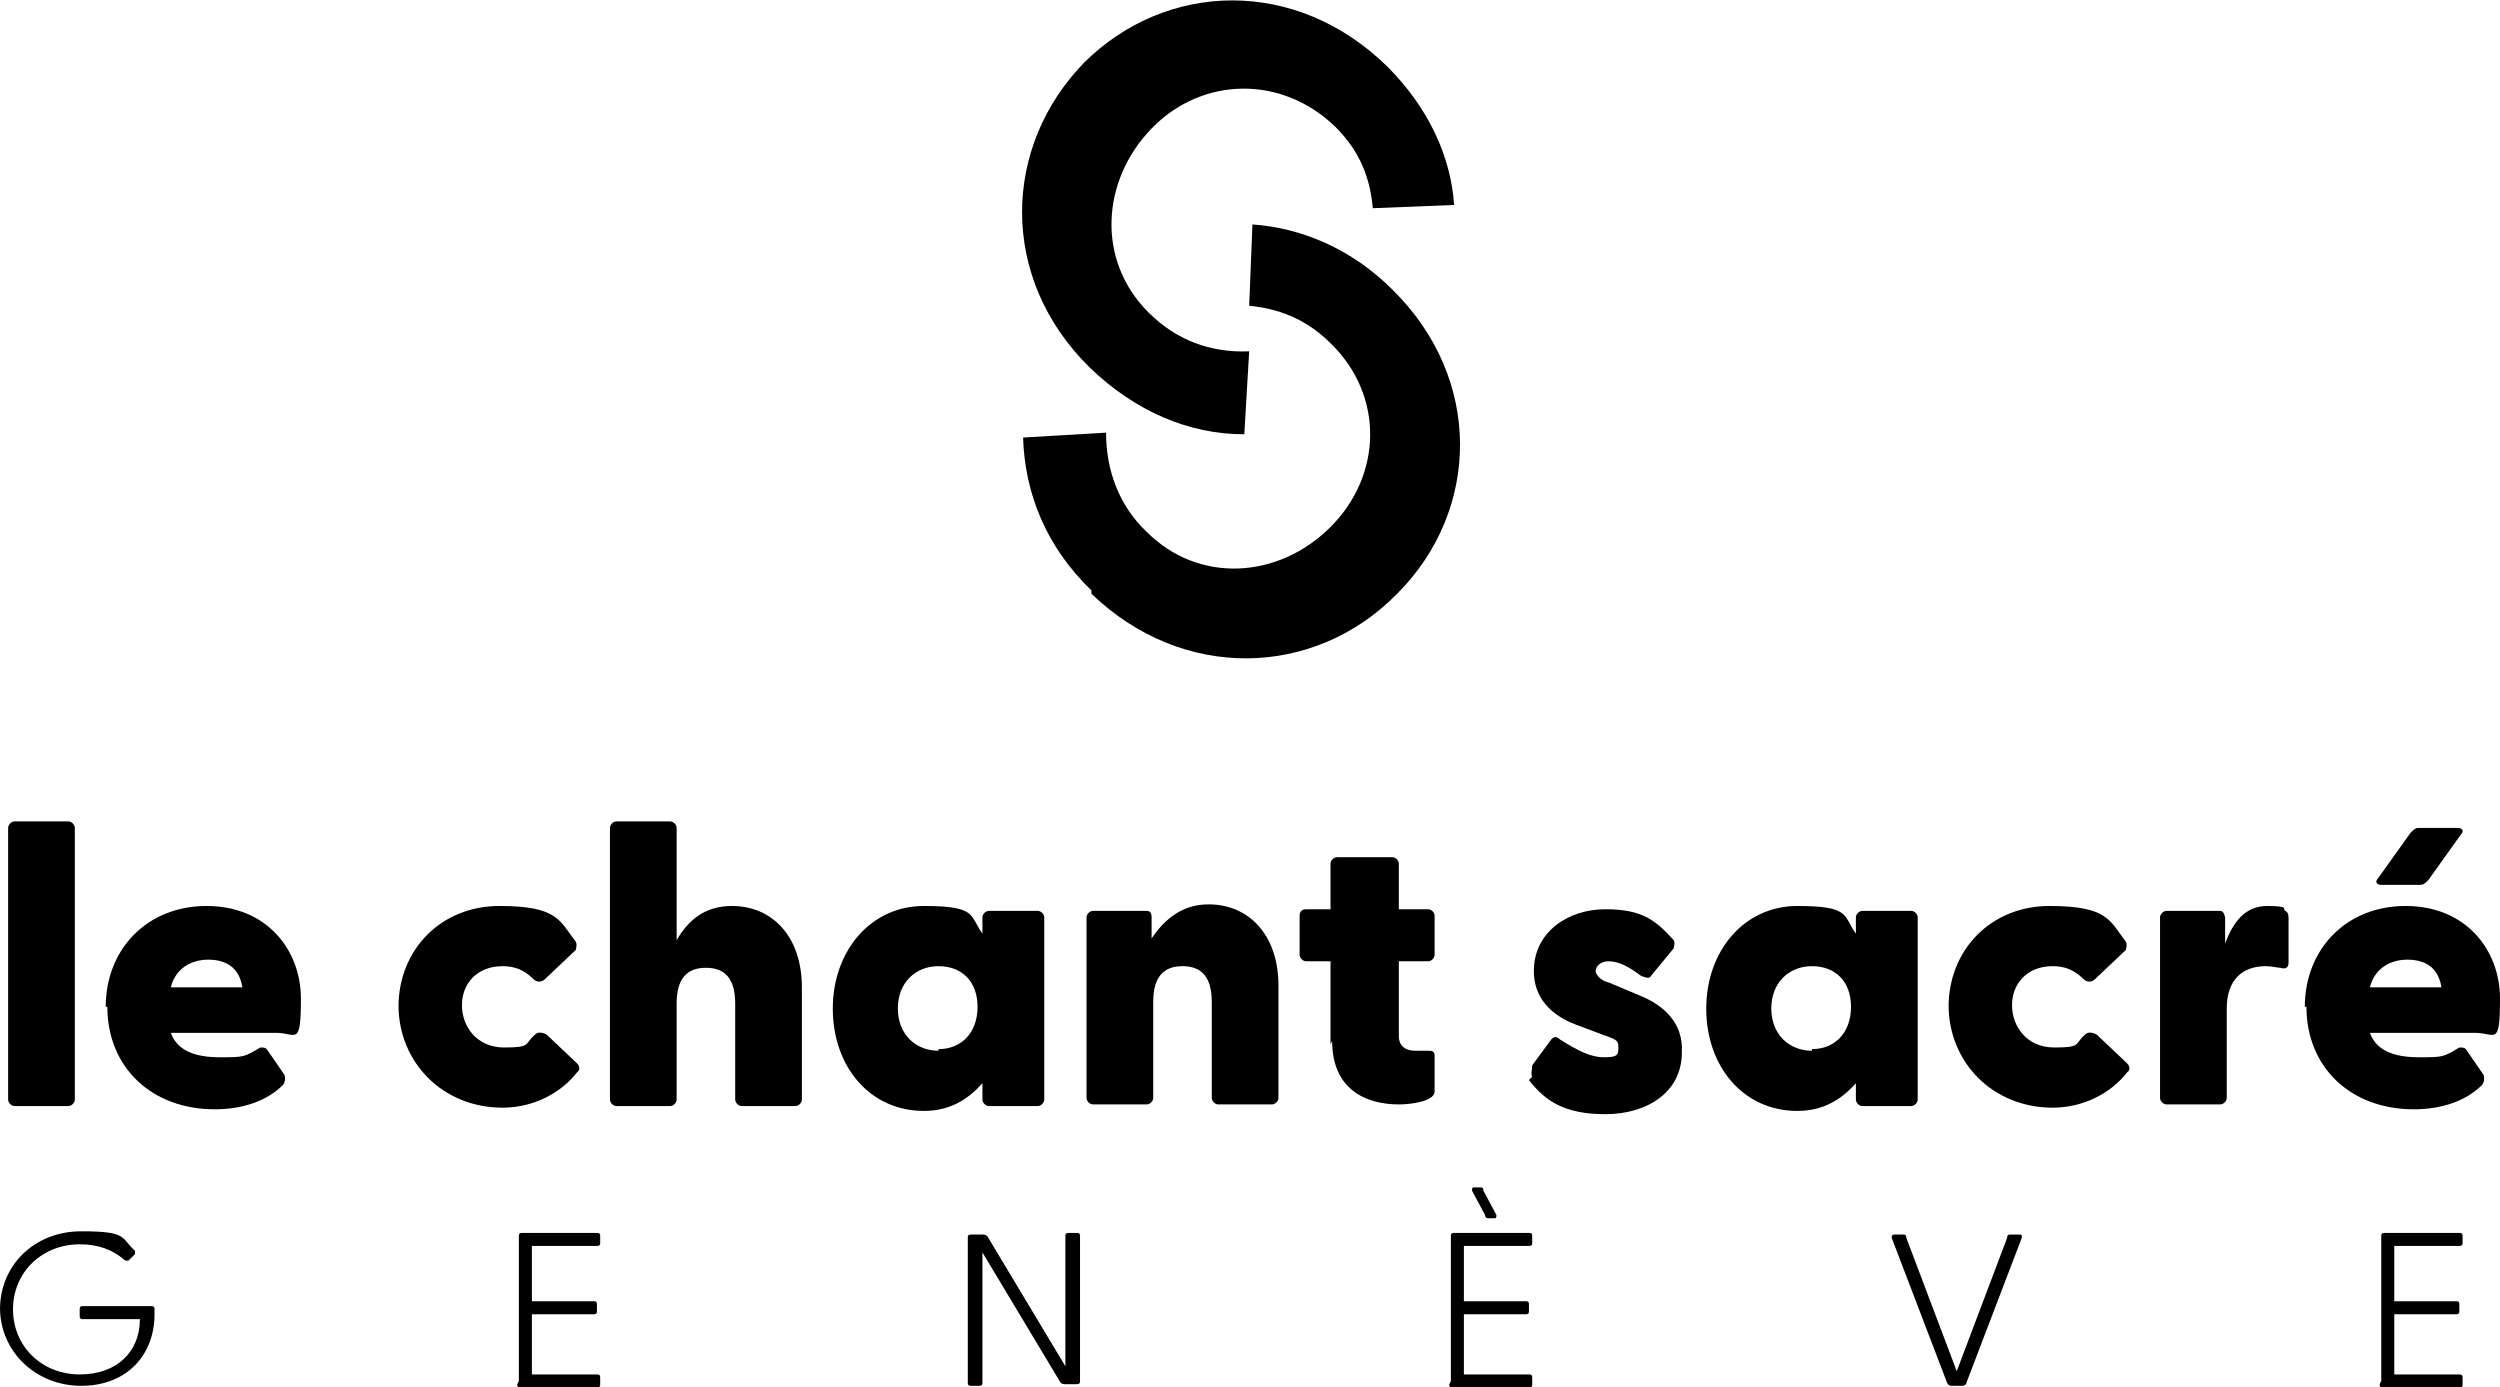
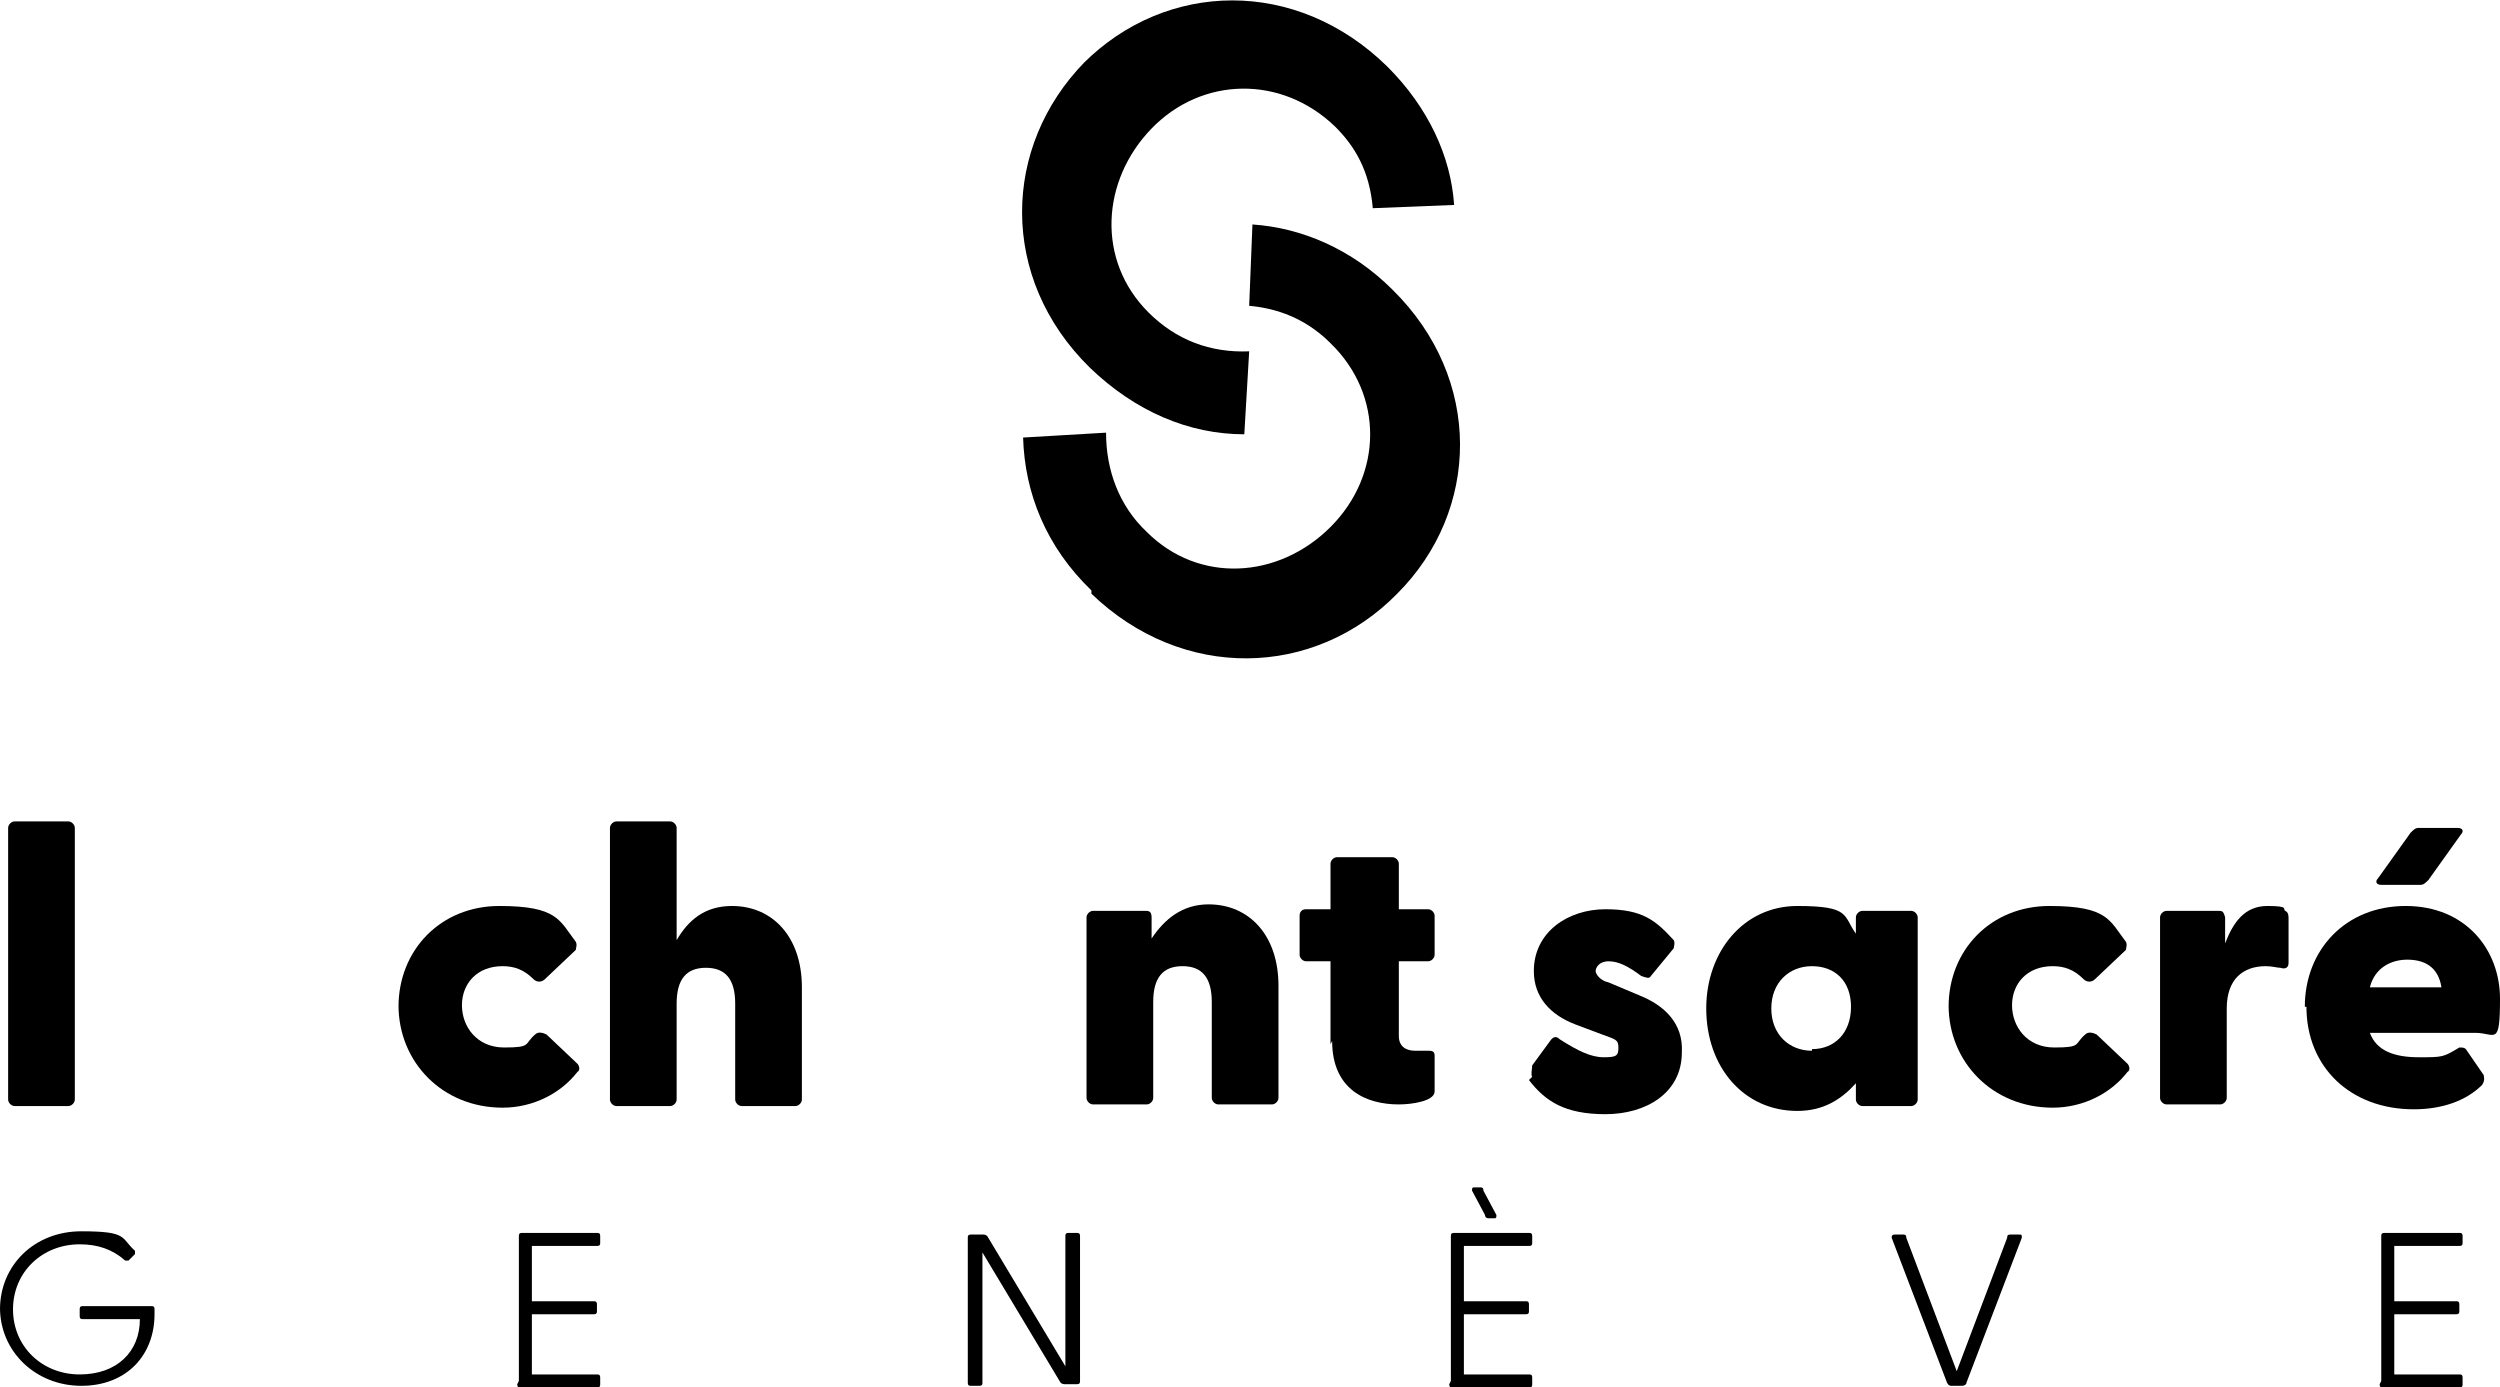
<svg xmlns="http://www.w3.org/2000/svg" id="Calque_1" version="1.1" viewBox="0 0 153.7 85.3">
  <g>
    <path d="M66.6,3.9c5.1-5.1,13.1-5.3,18.7.2,2.5,2.5,3.9,5.5,4.1,8.5l-5,.2c-.2-2.3-1.1-3.8-2.3-5-3.3-3.2-8.2-3.1-11.3.1s-3.4,8.1-.2,11.3c1.7,1.7,3.8,2.5,6.2,2.4l-.3,5.1c-3.4,0-6.7-1.4-9.5-4.1-5.6-5.5-5.4-13.6-.3-18.8Z" />
    <path d="M67.1,36.3c-2.8-2.7-4.1-6-4.2-9.4l5.1-.3c0,2.3.8,4.5,2.5,6.1,3.2,3.2,8.1,2.9,11.3-.3s3.3-8.1,0-11.3c-1.2-1.2-2.8-2.1-5-2.3l.2-5c3,.2,6.1,1.5,8.6,4,5.6,5.5,5.4,13.6.3,18.7-5.1,5.2-13.2,5.4-18.8,0Z" />
  </g>
  <g>
    <path d="M.5,67.6v-16.7c0-.2.2-.4.4-.4h3.3c.2,0,.4.2.4.4v16.7c0,.2-.2.4-.4.4H.9c-.2,0-.4-.2-.4-.4Z" />
-     <path d="M6.5,61.9c0-3.5,2.5-6.2,6.2-6.2s5.8,2.7,5.8,5.7-.3,2.1-1.5,2.1h-6.5c.4,1.1,1.5,1.5,3,1.5s1.5,0,2.5-.6c.2,0,.3,0,.4.1l1.1,1.6c0,.1.1.3-.1.6-1,1-2.5,1.5-4.2,1.5-3.9,0-6.6-2.6-6.6-6.3ZM14.9,60.7c-.2-1.3-1.1-1.7-2.1-1.7s-2,.5-2.3,1.7h4.4Z" />
    <path d="M24.5,61.9c0-3.5,2.6-6.2,6.2-6.2s3.7.9,4.7,2.2c.1.2,0,.4,0,.5l-1.9,1.8c-.2.2-.5.2-.7,0-.6-.6-1.2-.8-1.9-.8-1.6,0-2.5,1.1-2.5,2.4s.9,2.6,2.6,2.6,1.2-.2,1.9-.8c.2-.2.5-.1.7,0l1.9,1.8c.1.1.2.4,0,.5-1,1.3-2.7,2.2-4.6,2.2-3.7,0-6.4-2.8-6.4-6.3Z" />
    <path d="M37.5,67.6v-16.7c0-.2.2-.4.4-.4h3.3c.2,0,.4.2.4.4v6.9c.7-1.2,1.7-2.1,3.4-2.1,2.5,0,4.3,1.9,4.3,5v6.9c0,.2-.2.4-.4.4h-3.3c-.2,0-.4-.2-.4-.4v-5.9c0-1.5-.6-2.2-1.8-2.2s-1.8.7-1.8,2.2v5.9c0,.2-.2.4-.4.4h-3.3c-.2,0-.4-.2-.4-.4Z" />
-     <path d="M51.2,62c0-3.5,2.3-6.3,5.6-6.3s2.8.6,3.6,1.7v-1c0-.2.2-.4.4-.4h3c.2,0,.4.2.4.4v11.2c0,.2-.2.4-.4.4h-3c-.2,0-.4-.2-.4-.4v-1c-.9,1-2,1.7-3.6,1.7-3.3,0-5.6-2.7-5.6-6.3ZM57.7,64.5c1.4,0,2.4-1,2.4-2.6s-1-2.5-2.4-2.5-2.5,1-2.5,2.6,1.1,2.6,2.5,2.6Z" />
    <path d="M66.8,67.6v-11.2c0-.2.2-.4.4-.4h3.2c.2,0,.4,0,.4.4v1.3c.8-1.2,1.9-2.1,3.5-2.1,2.5,0,4.3,1.9,4.3,5v6.9c0,.2-.2.4-.4.4h-3.3c-.2,0-.4-.2-.4-.4v-5.9c0-1.5-.6-2.2-1.8-2.2s-1.8.7-1.8,2.2v5.9c0,.2-.2.4-.4.4h-3.3c-.2,0-.4-.2-.4-.4Z" />
    <path d="M81.8,64.2v-5.1h-1.5c-.2,0-.4-.2-.4-.4v-2.4c0-.2.1-.4.4-.4h1.5v-2.8c0-.2.2-.4.4-.4h3.4c.2,0,.4.2.4.4v2.8h1.8c.2,0,.4.2.4.4v2.4c0,.2-.2.4-.4.4h-1.8v4.6c0,.6.4.9,1,.9s.4,0,.8,0c.2,0,.4,0,.4.3v2.2c0,.6-1.4.8-2.2.8-2,0-4.1-.9-4.1-3.9Z" />
    <path d="M94.2,66.2c-.1-.1,0-.5,0-.7l1.1-1.5c.2-.3.4-.3.6-.1,1.1.7,1.9,1.1,2.7,1.1s.9-.1.9-.6-.2-.5-1-.8l-1.6-.6c-1.6-.6-2.6-1.7-2.6-3.3,0-2.4,2.1-3.8,4.4-3.8s3.1.7,4.2,1.9c.1.2,0,.4,0,.5l-1.4,1.7c-.1.2-.3.1-.6,0-.8-.6-1.4-.9-2-.9s-.8.4-.8.6.3.6.8.7l1.9.8c1.5.6,2.7,1.7,2.6,3.5,0,2.5-2.2,3.8-4.7,3.8s-3.7-.8-4.7-2.1Z" />
    <path d="M104.9,62c0-3.5,2.3-6.3,5.6-6.3s2.8.6,3.6,1.7v-1c0-.2.2-.4.4-.4h3c.2,0,.4.2.4.4v11.2c0,.2-.2.4-.4.4h-3c-.2,0-.4-.2-.4-.4v-1c-.9,1-2,1.7-3.6,1.7-3.3,0-5.6-2.7-5.6-6.3ZM111.4,64.5c1.4,0,2.4-1,2.4-2.6s-1-2.5-2.4-2.5-2.5,1-2.5,2.6,1.1,2.6,2.5,2.6Z" />
    <path d="M119.8,61.9c0-3.5,2.6-6.2,6.2-6.2s3.7.9,4.7,2.2c.1.2,0,.4,0,.5l-1.9,1.8c-.2.2-.5.2-.7,0-.6-.6-1.2-.8-1.9-.8-1.6,0-2.5,1.1-2.5,2.4s.9,2.6,2.6,2.6,1.2-.2,1.9-.8c.2-.2.5-.1.7,0l1.9,1.8c.1.1.2.4,0,.5-1,1.3-2.7,2.2-4.6,2.2-3.7,0-6.4-2.8-6.4-6.3Z" />
    <path d="M132.8,67.6v-11.2c0-.2.2-.4.4-.4h3.2c.2,0,.3,0,.4.4v1.6c.5-1.3,1.2-2.3,2.6-2.3s.9.2,1.1.3c.2.1.2.3.2.5v2.7c0,.3-.2.4-.5.3-.2,0-.5-.1-.9-.1-1.4,0-2.4.8-2.4,2.6v5.5c0,.2-.2.4-.4.4h-3.3c-.2,0-.4-.2-.4-.4Z" />
    <path d="M141.7,61.9c0-3.5,2.5-6.2,6.2-6.2s5.8,2.7,5.8,5.7-.3,2.1-1.5,2.1h-6.5c.4,1.1,1.5,1.5,3,1.5s1.5,0,2.5-.6c.2,0,.3,0,.4.1l1.1,1.6c0,.1.1.3-.1.6-1,1-2.5,1.5-4.2,1.5-3.9,0-6.6-2.6-6.6-6.3ZM150.1,60.7c-.2-1.3-1.1-1.7-2.1-1.7s-2,.5-2.3,1.7h4.4ZM148.2,51.2c.2-.2.3-.3.5-.3h2.4c.3,0,.4.2.2.4l-2,2.8c-.2.2-.3.3-.5.3h-2.4c-.3,0-.4-.2-.2-.4l2-2.8Z" />
  </g>
  <g>
    <path d="M0,80.5c0-2.7,2.1-4.8,5-4.8s2.4.4,3.3,1.2c0,0,0,.1,0,.2l-.4.4c0,0-.1,0-.2,0-.8-.7-1.7-1-2.8-1-2.3,0-4.1,1.7-4.1,4s1.8,4,4.1,4,3.7-1.4,3.7-3.4h-3.5c-.1,0-.2,0-.2-.2v-.4c0-.1,0-.2.2-.2h4.2c.1,0,.2,0,.2.2v.3c0,2.5-1.7,4.4-4.5,4.4s-5-2.1-5-4.8Z" />
    <path d="M31.9,84.9v-8.9c0-.1,0-.2.2-.2h4.6c.1,0,.2,0,.2.2v.4c0,.1,0,.2-.2.2h-4v3.4h3.8c.1,0,.2,0,.2.2v.4c0,.1,0,.2-.2.2h-3.8v3.7h4c.1,0,.2,0,.2.2v.4c0,.1,0,.2-.2.2h-4.7c-.1,0-.2,0-.2-.2Z" />
    <path d="M65.2,85l-4.8-8v8c0,.1,0,.2-.2.2h-.5c-.1,0-.2,0-.2-.2v-8.9c0-.1,0-.2.2-.2h.7c.1,0,.2,0,.3.1l4.8,8v-8c0-.1,0-.2.2-.2h.5c.1,0,.2,0,.2.2v8.9c0,.1,0,.2-.2.2h-.7c-.1,0-.2,0-.3-.1Z" />
    <path d="M89.2,84.9v-8.9c0-.1,0-.2.2-.2h4.6c.1,0,.2,0,.2.2v.4c0,.1,0,.2-.2.2h-4v3.4h3.8c.1,0,.2,0,.2.2v.4c0,.1,0,.2-.2.2h-3.8v3.7h4c.1,0,.2,0,.2.2v.4c0,.1,0,.2-.2.2h-4.7c-.1,0-.2,0-.2-.2ZM90.6,73h.4c.1,0,.2,0,.2.2l.8,1.5c0,.1,0,.2-.1.2h-.4c0,0-.2,0-.2-.2l-.8-1.5c0-.1,0-.2.1-.2Z" />
    <path d="M119.7,85l-3.4-8.9c0-.1,0-.2.2-.2h.5c.1,0,.2,0,.2.2l3.1,8.2,3.1-8.2c0-.1,0-.2.2-.2h.5c.2,0,.2,0,.2.2l-3.4,8.9c0,.1-.1.2-.3.2h-.6c-.1,0-.2,0-.3-.2Z" />
    <path d="M146.4,84.9v-8.9c0-.1,0-.2.2-.2h4.6c.1,0,.2,0,.2.2v.4c0,.1,0,.2-.2.2h-4v3.4h3.8c.1,0,.2,0,.2.2v.4c0,.1,0,.2-.2.2h-3.8v3.7h4c.1,0,.2,0,.2.2v.4c0,.1,0,.2-.2.2h-4.7c-.1,0-.2,0-.2-.2Z" />
  </g>
</svg>